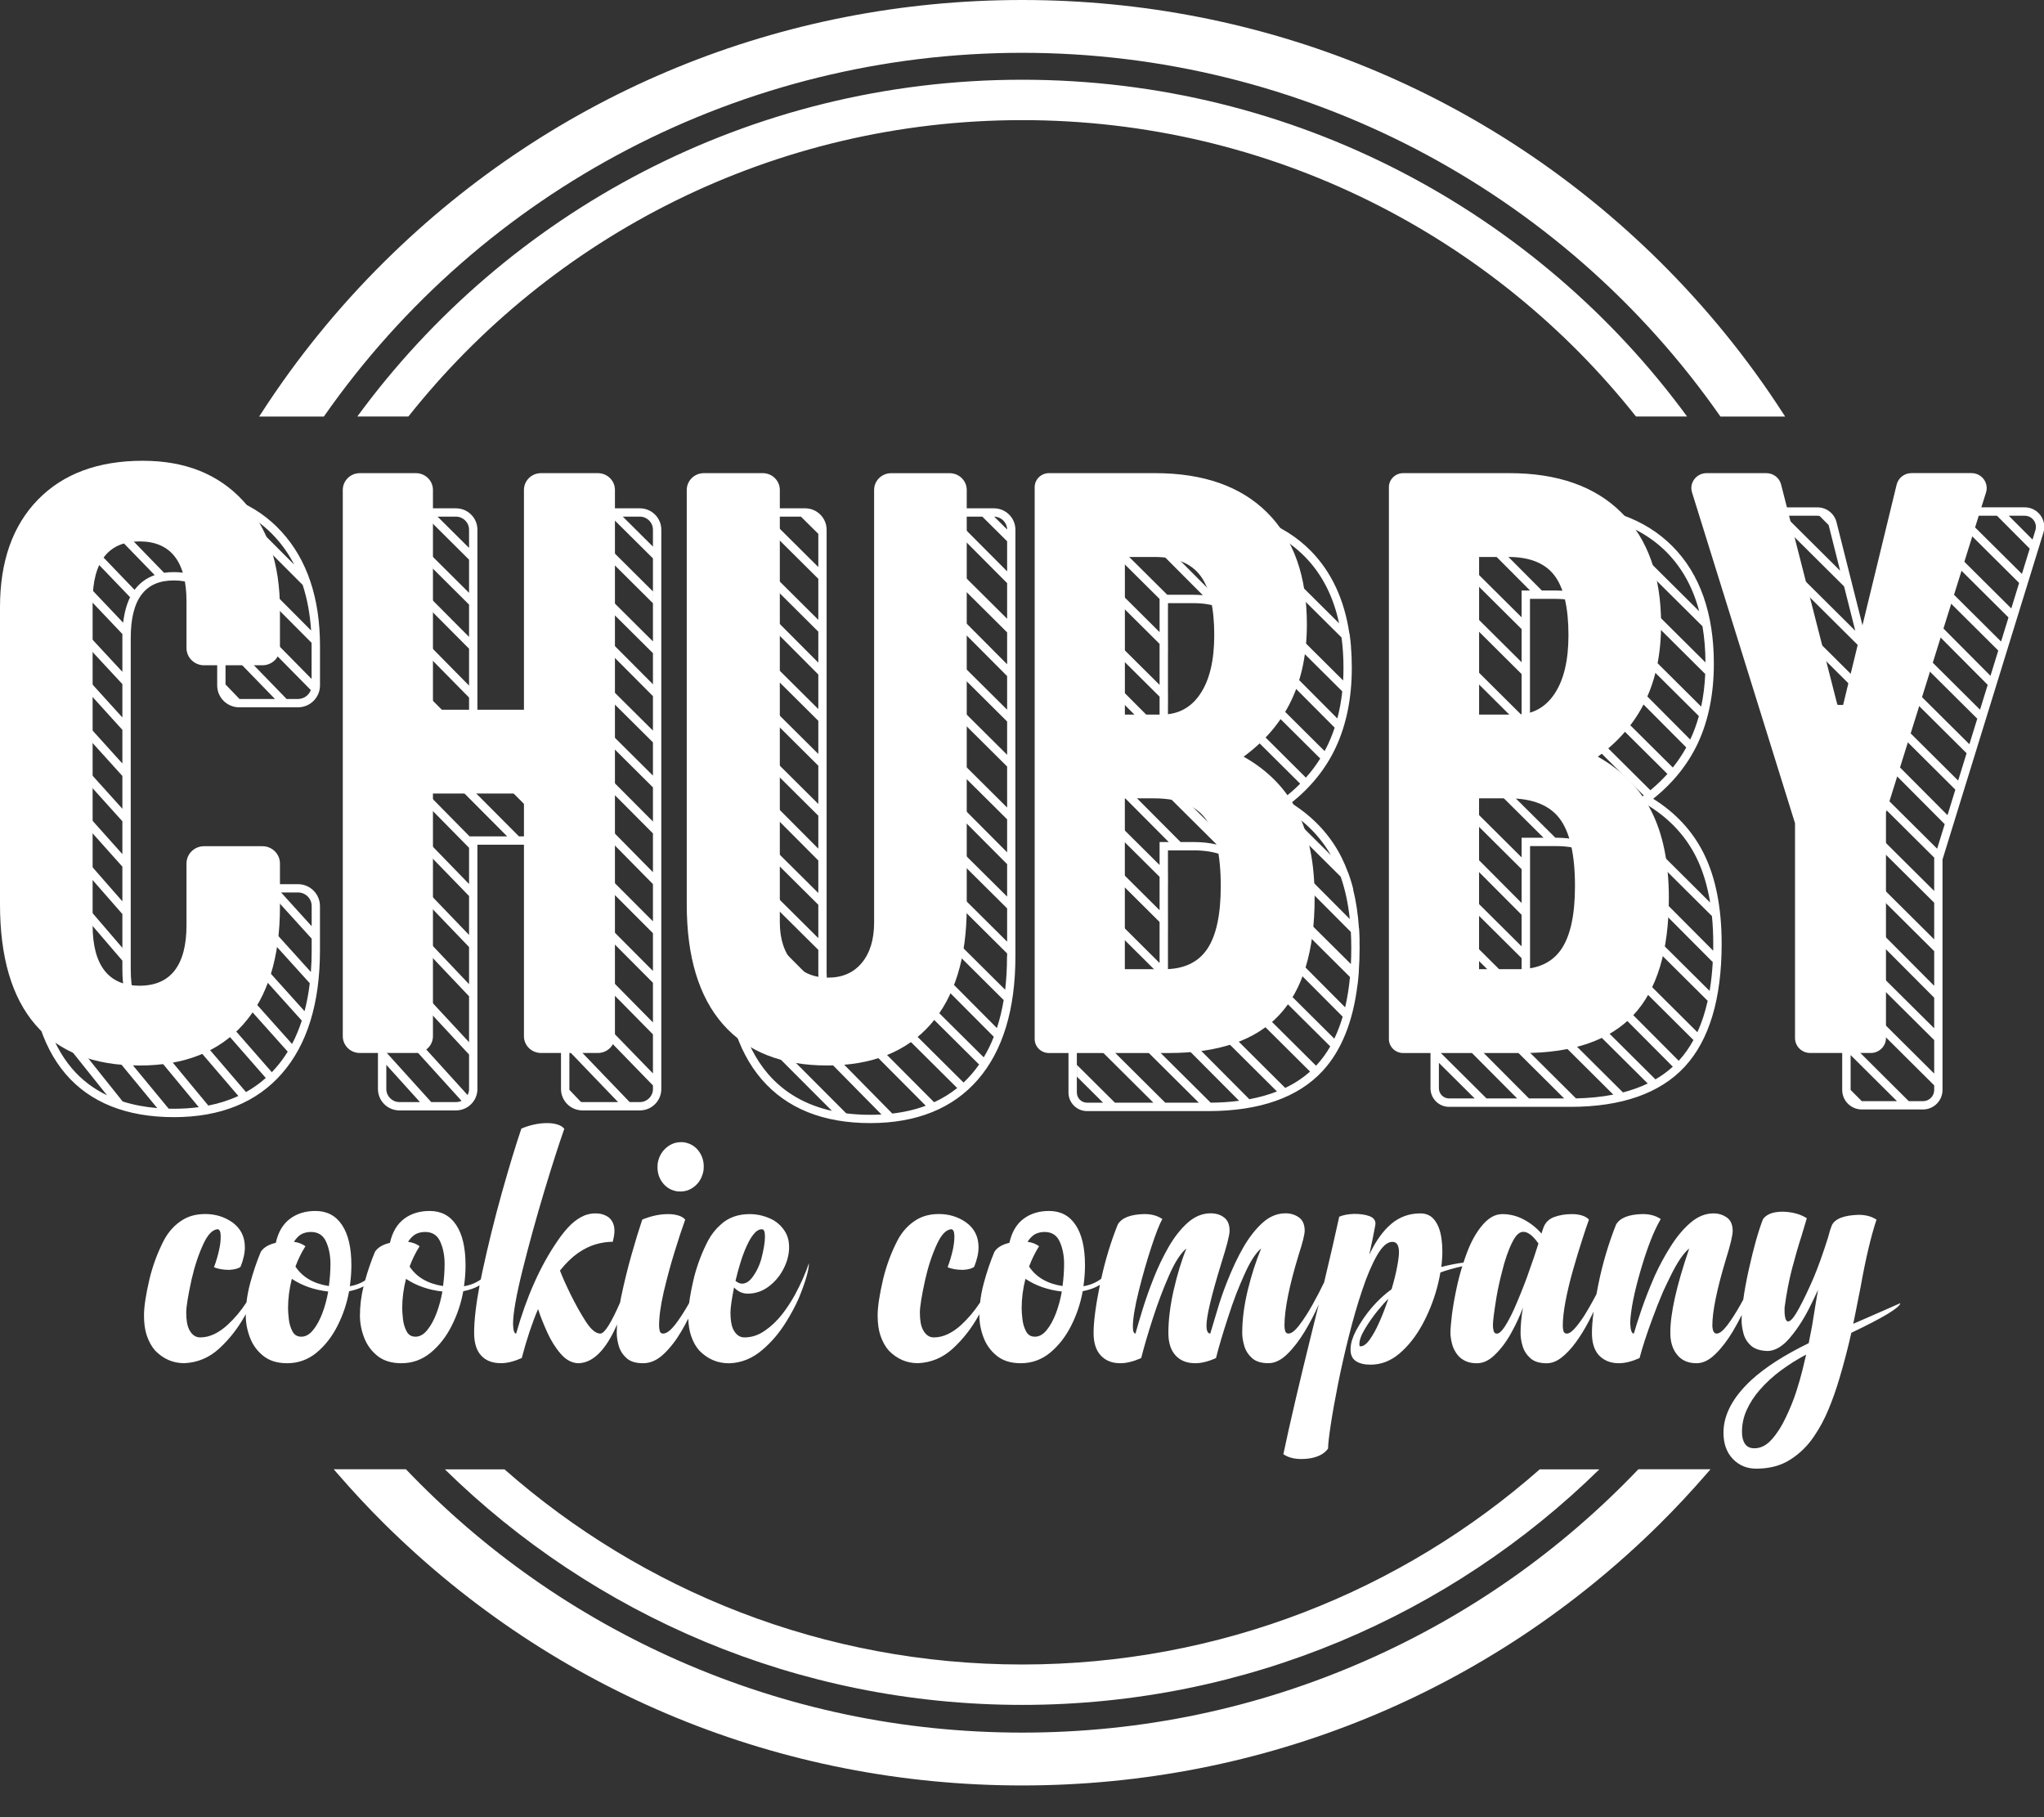
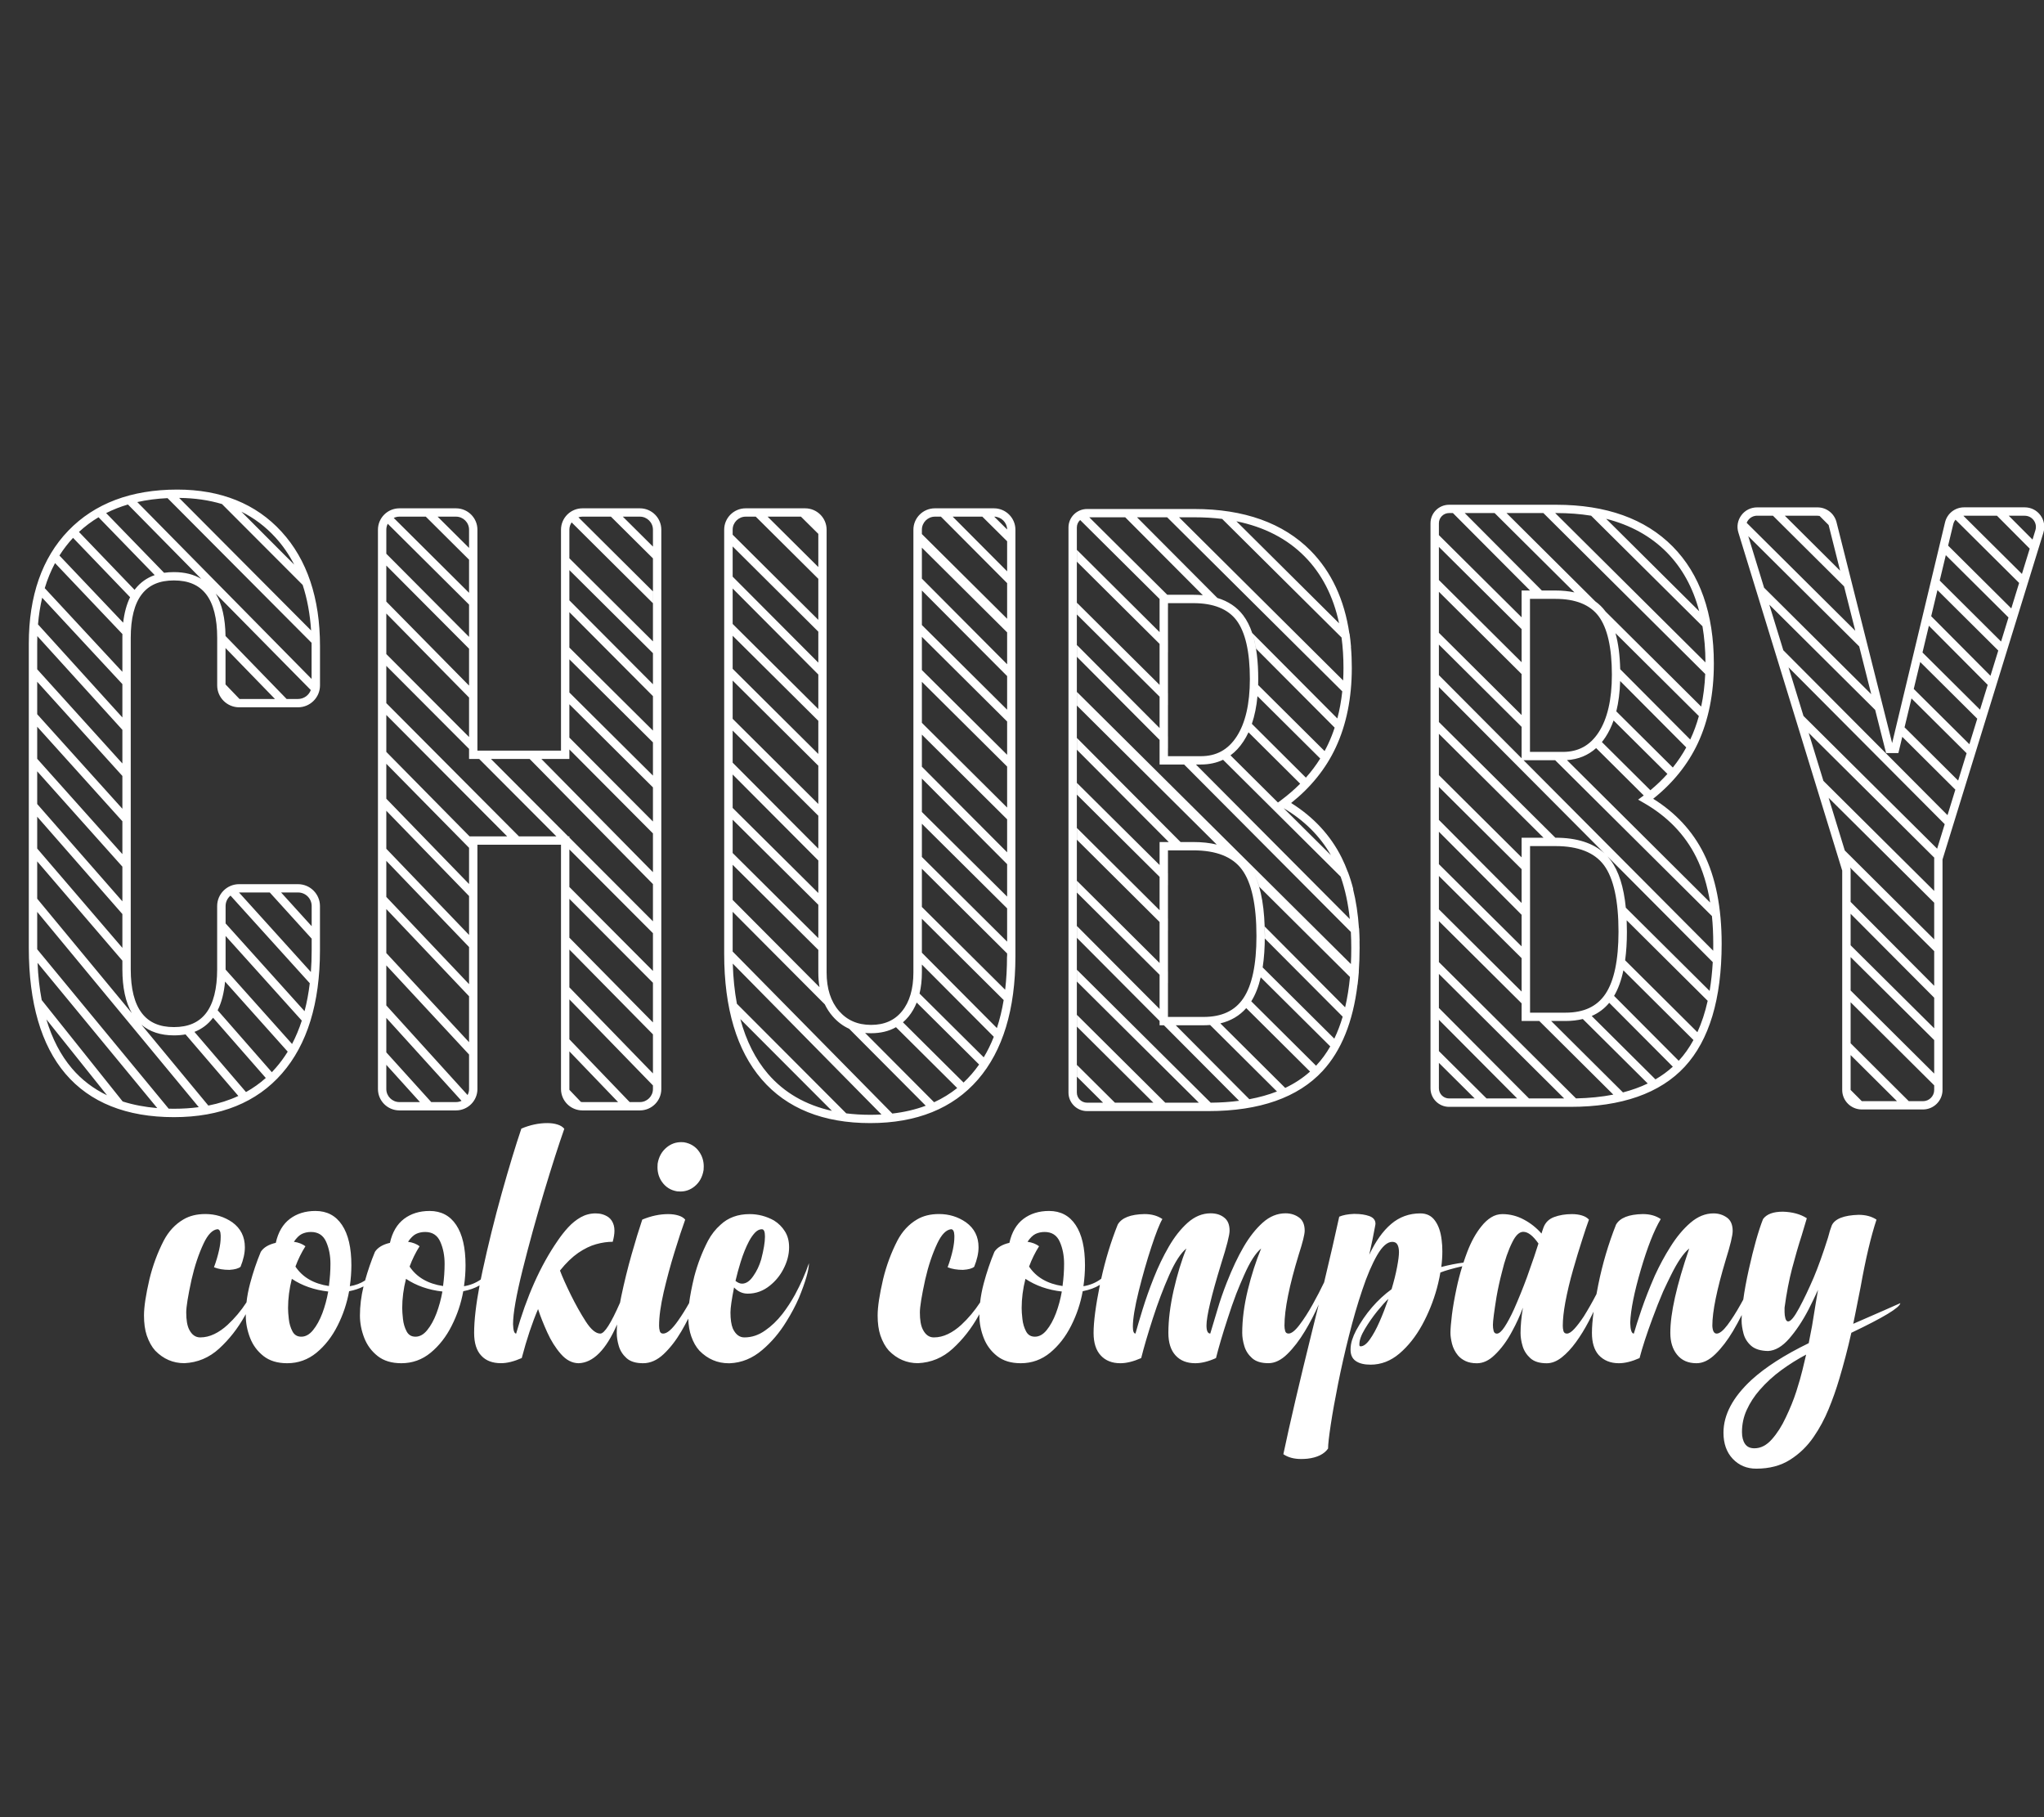
<svg xmlns="http://www.w3.org/2000/svg" width="54" height="48" viewBox="0 0 54 48" fill="none">
  <rect x="0" y="0" width="54" height="48" fill="#333333" stroke="none" />
-   <path d="M44.571 11.002H43.221C39.446 6.239 33.581 3.173 27.005 3.173C20.429 3.173 14.565 6.239 10.789 11.002H9.44C13.383 5.617 19.785 2.106 27.004 2.106C34.221 2.106 40.624 5.618 44.571 11.002ZM27.003 45.034C21.062 45.034 15.674 42.656 11.754 38.813H13.329C16.969 42.017 21.76 43.967 27.003 43.967C32.246 43.967 37.036 42.017 40.677 38.813H42.252C38.332 42.656 32.943 45.034 27.003 45.034ZM47.162 11.003H45.452C41.252 4.985 34.365 1.395 27.004 1.395C19.643 1.395 12.756 4.985 8.556 11.003H6.846L6.904 10.915C7.836 9.471 8.931 8.123 10.159 6.907C14.658 2.452 20.641 0 27.004 0C33.367 0 39.35 2.453 43.849 6.907C45.076 8.122 46.172 9.471 47.104 10.915L47.162 11.003ZM43.284 38.809H45.19L45.095 38.919C44.682 39.395 44.263 39.844 43.849 40.254C39.35 44.708 33.366 47.162 27.003 47.162C20.64 47.162 14.657 44.708 10.158 40.255C9.739 39.84 9.331 39.403 8.912 38.92L8.817 38.81H10.724C12.78 40.963 15.201 42.663 17.924 43.863C20.791 45.125 23.846 45.766 27.004 45.766C30.162 45.766 33.217 45.125 36.084 43.863C38.807 42.663 41.228 40.963 43.284 38.81V38.809Z" fill="white" />
  <path d="M28.451 28.44V28.129L29.455 29.127H30.471L28.451 27.118V26.807L30.785 29.127H31.672L28.451 25.928V25.616L31.985 29.127C32.249 29.125 32.5 29.108 32.736 29.077L30.75 27.082H30.635V26.967L28.451 24.773V24.46L30.635 26.652V25.748L28.451 23.577V23.265L30.635 25.437V24.354L28.451 22.182V21.871L30.635 24.043V23.161L28.451 20.991V20.68L30.635 22.849V22.242H30.877L28.451 19.805V19.493L31.189 22.242H31.53C31.756 22.242 31.961 22.264 32.145 22.309L28.451 18.638V18.277L35.689 25.465C35.696 25.327 35.699 25.185 35.699 25.04C35.699 24.895 35.695 24.754 35.688 24.617L31.283 20.194H30.635V19.544L28.451 17.35V17.038L30.635 19.231V18.402L28.451 16.232V15.921L30.635 18.091V17.008L28.451 14.838V14.525L30.635 16.697V15.821L28.536 13.736C28.483 13.785 28.449 13.855 28.449 13.933V28.859C28.449 29.007 28.57 29.127 28.719 29.127H29.142L28.451 28.44ZM30.857 25.658V25.969L30.856 25.968V26.862H31.792C32.279 26.862 32.625 26.7 32.848 26.368C33.078 26.027 33.194 25.475 33.194 24.726C33.194 23.901 33.064 23.308 32.807 22.965C32.559 22.631 32.129 22.462 31.53 22.462H30.856V23.069L30.857 23.07V23.381L30.856 23.38V24.263L30.857 24.264V24.575L30.856 24.574V25.657L30.857 25.658ZM33.415 24.79C33.416 24.762 33.417 24.735 33.417 24.706C33.417 24.626 33.415 24.55 33.413 24.474L35.537 26.608C35.595 26.36 35.638 26.093 35.665 25.807L33.268 23.424C33.231 23.302 33.189 23.192 33.14 23.092C33.325 23.478 33.415 24.017 33.415 24.726C33.415 25.032 33.396 25.308 33.358 25.554L35.251 27.435C35.337 27.257 35.41 27.064 35.472 26.855L33.415 24.79ZM35.611 23.036C35.665 23.18 35.712 23.33 35.752 23.488L35.745 23.481C35.825 23.799 35.877 24.146 35.902 24.519L35.906 24.523C35.912 24.629 35.917 24.738 35.919 24.849L35.917 24.847C35.918 24.911 35.919 24.975 35.919 25.04C35.919 25.258 35.911 25.469 35.897 25.671L35.899 25.673C35.89 25.787 35.879 25.899 35.866 26.008L35.864 26.006C35.746 26.986 35.438 27.751 34.943 28.288C34.293 28.991 33.276 29.349 31.922 29.349H28.719C28.448 29.349 28.228 29.129 28.228 28.86V13.933C28.228 13.664 28.448 13.445 28.719 13.445H31.551C32.868 13.445 33.902 13.815 34.625 14.546C35.172 15.1 35.516 15.834 35.649 16.734L35.654 16.738C35.67 16.852 35.684 16.97 35.693 17.089L35.69 17.086C35.706 17.266 35.713 17.452 35.713 17.644C35.713 18.437 35.57 19.144 35.288 19.746C35.028 20.304 34.631 20.796 34.11 21.211C34.702 21.581 35.151 22.065 35.445 22.654C35.505 22.774 35.559 22.901 35.608 23.033L35.611 23.036ZM30.857 18.312V18.623L30.856 18.622V19.453L30.857 19.454V19.768L30.856 19.767V19.974H31.726C32.133 19.974 32.441 19.806 32.668 19.46C32.901 19.104 33.02 18.592 33.02 17.936C33.02 17.22 32.901 16.698 32.667 16.386C32.439 16.085 32.057 15.932 31.53 15.932H30.857V16.042L30.856 16.041V16.917L30.857 16.918V17.229L30.856 17.228V18.311L30.857 18.312ZM33.185 17.136C33.163 17.006 33.134 16.886 33.099 16.776C33.194 17.085 33.241 17.47 33.241 17.936C33.241 18.03 33.239 18.121 33.234 18.21C33.236 18.172 33.238 18.134 33.239 18.095L34.994 19.839C35.028 19.778 35.059 19.715 35.089 19.652C35.154 19.514 35.211 19.369 35.26 19.22L33.185 17.136ZM17.249 15.621V15.933L15.102 13.799C15.064 13.854 15.042 13.92 15.042 13.992V14.747L17.25 16.942V14.749L16.14 13.647H15.388C15.351 13.647 15.315 13.653 15.281 13.664L17.249 15.621ZM5.738 18.106V16.849C5.738 16.334 5.639 15.946 5.445 15.696C5.255 15.451 4.976 15.332 4.595 15.332C4.214 15.332 3.937 15.451 3.747 15.696C3.552 15.946 3.454 16.334 3.454 16.849V25.602C3.454 26.117 3.552 26.508 3.747 26.761C3.937 27.009 4.214 27.13 4.595 27.13C4.976 27.13 5.253 27.008 5.444 26.761C5.638 26.508 5.737 26.117 5.737 25.602V23.933C5.737 23.614 5.997 23.355 6.317 23.355H7.873C8.193 23.355 8.453 23.615 8.453 23.933V25.104C8.453 26.498 8.116 27.591 7.451 28.353C6.783 29.12 5.822 29.509 4.596 29.509C3.341 29.509 2.376 29.123 1.729 28.363C1.087 27.608 0.761 26.489 0.761 25.038V17.001C0.761 15.741 1.112 14.737 1.804 14.018C2.499 13.297 3.467 12.932 4.683 12.932C5.836 12.932 6.764 13.306 7.439 14.046C8.113 14.783 8.454 15.799 8.454 17.065V18.105C8.454 18.424 8.193 18.683 7.874 18.683H6.318C5.999 18.683 5.738 18.424 5.738 18.106ZM3.57 15.561C3.705 15.388 3.878 15.264 4.087 15.191L2.603 13.663C2.417 13.774 2.244 13.904 2.086 14.051L3.555 15.58C3.56 15.574 3.565 15.567 3.57 15.561ZM4.594 15.112C4.877 15.112 5.119 15.172 5.317 15.291L3.38 13.326C3.176 13.386 2.984 13.462 2.804 13.553L4.335 15.13C4.417 15.118 4.504 15.112 4.594 15.112ZM7.873 18.463C8.028 18.463 8.161 18.365 8.211 18.227L5.7 15.681C5.865 15.956 5.952 16.331 5.958 16.8L7.572 18.463H7.873ZM8.232 17.066C8.232 17.037 8.232 17.008 8.231 16.979L4.426 13.158C4.144 13.171 3.877 13.206 3.627 13.262L8.232 17.934V17.066ZM7.275 14.195C7.015 13.911 6.715 13.684 6.377 13.516L7.773 14.915C7.637 14.65 7.471 14.41 7.275 14.195ZM0.983 17V17.679L3.233 20.167V19.278L0.986 16.802C0.984 16.867 0.983 16.933 0.983 17ZM0.983 25.037C0.983 25.049 0.983 25.062 0.983 25.075L4.456 29.285C4.502 29.287 4.55 29.287 4.598 29.287C4.825 29.287 5.043 29.273 5.251 29.245L0.983 24.087V25.037ZM1.899 28.22C2.154 28.52 2.465 28.757 2.827 28.931L1.225 26.926C1.378 27.439 1.603 27.872 1.899 28.22ZM7.286 28.207C7.401 28.076 7.506 27.933 7.601 27.779L5.946 25.928C5.919 26.226 5.854 26.48 5.75 26.686L7.182 28.322C7.217 28.285 7.252 28.247 7.286 28.207ZM8.234 25.102V24.794L7.127 23.574H6.319C6.317 23.574 6.316 23.574 6.314 23.574L8.213 25.675C8.227 25.491 8.234 25.3 8.234 25.102ZM8.234 23.932C8.234 23.735 8.073 23.574 7.875 23.574H7.426L8.234 24.465V23.932ZM5.96 23.932V24.392L8.046 26.71C8.107 26.478 8.153 26.232 8.184 25.972L6.09 23.657C6.011 23.722 5.96 23.821 5.96 23.932ZM5.96 25.601C5.96 25.604 5.96 25.608 5.96 25.611L7.716 27.576C7.816 27.385 7.902 27.179 7.973 26.959L5.96 24.723V25.601ZM5.621 26.893C5.493 27.06 5.331 27.181 5.137 27.257L6.499 28.846C6.688 28.741 6.862 28.617 7.022 28.474L5.629 26.883C5.626 26.886 5.624 26.89 5.621 26.893ZM4.596 27.349C4.246 27.349 3.958 27.255 3.738 27.069L5.504 29.203C5.789 29.147 6.054 29.062 6.297 28.949L4.902 27.323C4.807 27.34 4.704 27.349 4.596 27.349ZM3.233 25.601V25.375L0.983 22.753V23.739L3.483 26.761C3.317 26.475 3.233 26.086 3.233 25.601ZM3.233 16.848C3.233 16.814 3.233 16.781 3.234 16.748L1.454 14.874C1.344 15.079 1.253 15.3 1.182 15.536L3.233 17.746V16.848ZM16.905 29.331H15.388C15.075 29.331 14.821 29.078 14.821 28.767V22.313H12.613V28.767C12.613 29.078 12.359 29.331 12.046 29.331H10.552C10.239 29.331 9.985 29.078 9.985 28.767V13.992C9.985 13.68 10.239 13.427 10.552 13.427H12.046C12.359 13.427 12.613 13.68 12.613 13.992V19.827H14.821V13.992C14.821 13.68 15.075 13.427 15.388 13.427H16.905C17.217 13.427 17.471 13.68 17.471 13.992V28.767C17.471 29.078 17.217 29.331 16.905 29.331ZM15.042 22.093V22.124L17.25 24.336V23.353L13.992 20.047H12.97L15.011 22.093H15.042ZM15.042 28.767C15.042 28.774 15.043 28.781 15.043 28.788L15.348 29.108C15.361 29.11 15.374 29.111 15.388 29.111H16.329L15.042 27.771V28.767ZM16.905 29.111C17.095 29.111 17.25 28.956 17.25 28.767V28.671L15.042 26.398V27.453L16.635 29.111H16.905ZM17.25 13.992C17.25 13.802 17.095 13.647 16.905 13.647H16.454L17.25 14.438V13.992ZM15.042 20.047H14.302L17.25 23.038V22.014L15.042 19.796V20.047ZM12.392 20.047V19.781L10.206 17.589V18.573L13.711 22.093H14.7L12.659 20.047H12.392ZM12.392 13.992C12.392 13.802 12.237 13.647 12.046 13.647H11.561L12.392 14.473V13.992ZM10.552 13.647C10.498 13.647 10.448 13.659 10.402 13.681L12.392 15.659V14.784L11.249 13.647H10.552ZM10.206 13.992V14.627L12.392 16.823V15.97L10.244 13.835C10.22 13.882 10.206 13.935 10.206 13.992ZM10.206 28.767C10.206 28.956 10.361 29.111 10.552 29.111H11.095L10.206 28.127V28.767ZM12.046 29.111C12.099 29.111 12.149 29.099 12.193 29.078L10.206 26.887V27.798L11.393 29.111H12.046ZM12.392 28.767V27.855L10.206 25.5V26.558L12.353 28.925C12.378 28.878 12.392 28.824 12.392 28.767ZM26.826 13.992V25.261C26.826 26.663 26.492 27.758 25.835 28.517C25.174 29.279 24.216 29.666 22.99 29.666C21.748 29.666 20.784 29.278 20.123 28.511C19.466 27.749 19.132 26.635 19.132 25.197V13.992C19.132 13.68 19.387 13.427 19.699 13.427H21.271C21.583 13.427 21.838 13.68 21.838 13.992V25.686C21.838 26.112 21.948 26.455 22.165 26.704C22.38 26.951 22.658 27.072 23.012 27.072C23.364 27.072 23.633 26.954 23.83 26.711C24.03 26.466 24.131 26.121 24.131 25.686V13.992C24.131 13.68 24.386 13.427 24.698 13.427H26.259C26.571 13.427 26.826 13.68 26.826 13.992ZM26.607 25.262V25.185L24.355 22.947V23.957L26.555 26.143C26.588 25.866 26.604 25.572 26.604 25.262H26.607ZM24.7 13.647C24.51 13.647 24.355 13.802 24.355 13.992V14.107L26.607 16.344V15.403L24.858 13.647H24.7ZM24.355 25.686C24.355 25.889 24.334 26.076 24.293 26.245L25.989 27.929C26.09 27.761 26.179 27.58 26.255 27.386L24.355 25.478V25.686ZM24.004 26.851C23.958 26.907 23.908 26.958 23.855 27.004L25.456 28.595C25.53 28.525 25.6 28.452 25.668 28.374C25.738 28.293 25.804 28.208 25.867 28.119L24.218 26.482C24.163 26.619 24.092 26.743 24.004 26.851ZM23.014 27.292C22.96 27.292 22.907 27.29 22.855 27.285L24.678 29.115C24.899 29.014 25.103 28.888 25.288 28.74L23.671 27.133C23.484 27.239 23.265 27.292 23.014 27.292ZM21.999 26.847C21.916 26.752 21.846 26.645 21.79 26.529L19.356 24.085V25.134L23.574 29.414C23.892 29.377 24.187 29.308 24.457 29.207L22.434 27.175C22.27 27.101 22.125 26.991 21.999 26.847ZM21.619 25.686V25.091L19.356 22.843V23.771L21.65 26.075C21.629 25.952 21.619 25.823 21.619 25.686ZM19.701 13.647C19.511 13.647 19.356 13.802 19.356 13.992V14.124L21.619 16.373V15.289L19.966 13.647H19.701ZM20.292 28.369C20.719 28.863 21.284 29.189 21.979 29.343L19.559 26.919C19.715 27.498 19.96 27.983 20.292 28.369ZM22.991 29.447C23.092 29.447 23.191 29.444 23.288 29.439L19.359 25.453C19.37 25.832 19.407 26.186 19.468 26.514L22.357 29.409C22.559 29.434 22.77 29.447 22.991 29.447ZM34.781 28.137C34.917 27.991 35.038 27.825 35.144 27.64L33.307 25.816C33.248 26.067 33.165 26.278 33.057 26.449L34.769 28.151C34.773 28.146 34.777 28.142 34.781 28.137ZM33.849 21.134C34.03 20.998 34.197 20.854 34.349 20.701L32.984 19.344C32.944 19.428 32.901 19.507 32.853 19.58C32.753 19.733 32.638 19.857 32.508 19.952L33.762 21.198L33.849 21.134ZM35.493 17.642C35.493 17.361 35.476 17.093 35.442 16.839L32.288 13.707C32.054 13.678 31.809 13.664 31.552 13.664H31.149L35.484 17.974C35.49 17.865 35.493 17.755 35.493 17.642ZM34.468 14.7C34.005 14.23 33.4 13.919 32.664 13.769L35.377 16.464C35.224 15.747 34.92 15.156 34.468 14.7ZM31.792 27.082H31.062L33.006 29.035C33.269 28.986 33.513 28.918 33.736 28.831L31.97 27.075C31.912 27.079 31.853 27.082 31.792 27.082ZM31.726 20.194H31.595L35.66 24.276C35.617 23.864 35.536 23.49 35.418 23.156L32.312 20.069C32.138 20.152 31.942 20.194 31.726 20.194ZM31.53 15.711C31.616 15.711 31.698 15.715 31.777 15.722L29.727 13.664H28.777L30.838 15.711H31.53ZM32.844 16.254C32.941 16.383 33.02 16.537 33.081 16.719L35.331 18.978C35.391 18.751 35.434 18.512 35.461 18.262L30.835 13.664H30.038L32.162 15.795C32.45 15.882 32.678 16.035 32.844 16.254ZM45.484 24.929C45.484 26.384 45.157 27.475 44.508 28.177C43.858 28.879 42.841 29.237 41.486 29.237H38.283C38.012 29.237 37.792 29.017 37.792 28.748V13.822C37.792 13.552 38.012 13.333 38.283 13.333H41.115C42.432 13.333 43.466 13.703 44.189 14.434C44.911 15.164 45.278 16.207 45.278 17.532C45.278 18.325 45.136 19.032 44.854 19.634C44.592 20.192 44.197 20.684 43.675 21.099C44.267 21.468 44.716 21.952 45.01 22.542C45.325 23.172 45.484 23.976 45.484 24.929ZM45.262 24.928C45.262 24.673 45.251 24.429 45.227 24.197L41.086 20.081H40.251L45.261 25.113C45.262 25.052 45.262 24.99 45.262 24.928ZM44.811 22.64C44.514 22.044 44.047 21.562 43.423 21.206L43.277 21.122L43.412 21.022C43.417 21.018 43.421 21.015 43.426 21.012L42.168 19.761C41.956 19.952 41.698 20.058 41.397 20.078L45.18 23.84C45.106 23.386 44.983 22.984 44.811 22.64ZM44.032 14.588C43.611 14.163 43.076 13.868 42.432 13.704L44.891 16.146C44.727 15.522 44.44 15.001 44.032 14.588ZM41.115 13.552H41.086L45.056 17.497C45.055 17.159 45.028 16.84 44.977 16.542L42.036 13.622C41.748 13.575 41.441 13.552 41.115 13.552ZM38.283 13.552C38.135 13.552 38.014 13.673 38.014 13.821V14.135L40.199 16.306V15.598H40.422L38.384 13.552H38.283ZM38.014 28.747C38.014 28.895 38.135 29.015 38.283 29.015H38.96L38.014 28.075V28.747ZM42.55 22.721C42.764 23.008 42.897 23.422 42.952 23.976L45.166 26.175C45.206 25.937 45.234 25.683 45.249 25.414L42.467 22.62C42.496 22.652 42.524 22.686 42.55 22.721ZM42.981 24.613C42.981 24.888 42.965 25.14 42.934 25.366L44.843 27.265C44.957 27.016 45.047 26.74 45.115 26.436L42.975 24.309C42.979 24.407 42.981 24.508 42.981 24.613ZM41.356 26.969H40.98L42.877 28.856C43.113 28.794 43.331 28.716 43.531 28.62L41.816 26.917C41.676 26.951 41.522 26.969 41.356 26.969ZM40.199 26.969V26.503L38.014 24.331V25.413L41.636 29.014C41.991 29.006 42.319 28.973 42.622 28.914L40.666 26.969H40.199ZM40.199 22.128H40.778L38.014 19.383V20.475L40.199 22.647V22.128ZM41.094 22.128C41.657 22.128 42.092 22.267 42.391 22.544L38.014 18.148V19.072L41.091 22.128H41.094ZM42.759 24.613C42.759 23.789 42.63 23.196 42.373 22.852C42.124 22.518 41.694 22.349 41.095 22.349H40.422V26.749H41.356C41.844 26.749 42.189 26.587 42.413 26.255C42.643 25.913 42.758 25.361 42.759 24.613ZM41.094 15.598C41.276 15.598 41.443 15.615 41.595 15.648L39.486 13.552H38.696L40.734 15.598H41.094ZM42.408 16.141C42.412 16.146 42.415 16.151 42.419 16.155L44.943 18.664C45.001 18.393 45.037 18.105 45.05 17.803L40.774 13.552H39.8L42.146 15.885C42.246 15.957 42.334 16.042 42.408 16.141ZM42.417 19.468C42.386 19.515 42.354 19.559 42.32 19.601L43.601 20.874C43.765 20.738 43.915 20.594 44.051 20.443L42.629 19.031C42.572 19.193 42.501 19.339 42.417 19.468ZM40.42 19.861H41.29C41.697 19.861 42.005 19.693 42.232 19.347C42.465 18.991 42.584 18.478 42.584 17.823C42.584 17.107 42.465 16.585 42.231 16.273C42.003 15.972 41.621 15.819 41.094 15.819H40.42V19.861ZM50.802 29.306H49.186C48.901 29.306 48.669 29.075 48.669 28.791V22.997L45.926 14.067C45.877 13.909 45.906 13.743 46.005 13.61C46.103 13.477 46.255 13.402 46.421 13.402H48.016C48.254 13.402 48.459 13.562 48.518 13.791L49.988 19.628L51.386 13.796C51.442 13.564 51.649 13.401 51.889 13.401H53.49C53.657 13.401 53.807 13.477 53.906 13.61C54.004 13.743 54.033 13.909 53.985 14.067L51.319 22.703V28.79C51.319 29.075 51.087 29.306 50.802 29.306ZM46.421 13.622C46.327 13.622 46.239 13.666 46.183 13.742C46.167 13.763 46.155 13.786 46.145 13.81L49.014 16.661L48.718 15.489L46.84 13.623H46.421V13.622ZM48.891 22.965V23.823L51.099 26.04V25.124L48.875 22.914L48.891 22.965ZM49.187 29.087H50.116L48.891 27.869V28.79L49.187 29.087H49.187ZM50.803 29.087C50.966 29.087 51.099 28.954 51.099 28.792V28.669L48.891 26.474V27.557L50.428 29.087H50.803ZM51.099 22.672L51.101 22.665L51.103 22.657L47.783 19.359L48.172 20.626L51.099 23.534V22.672ZM53.773 14.005C53.801 13.915 53.784 13.819 53.728 13.743C53.672 13.667 53.585 13.623 53.49 13.623H53.069L53.697 14.253L53.773 14.005ZM51.889 13.623C51.883 13.623 51.876 13.623 51.87 13.624L53.417 15.16L53.623 14.492L52.758 13.623H51.889ZM51.602 13.849L51.467 14.412L53.136 16.071L53.343 15.398L51.662 13.728C51.634 13.762 51.613 13.803 51.602 13.849ZM50.153 19.892H49.828L49.54 18.752L46.743 15.972L47.113 17.176L51.451 21.532L51.658 20.858L50.256 19.463L50.153 19.892ZM48.017 13.623H47.153L48.614 15.075L48.31 13.868L48.071 13.628C48.053 13.625 48.035 13.623 48.017 13.623ZM48.891 26.163L51.099 28.358V27.473L48.891 25.281V26.163ZM48.737 22.465L51.099 24.813V23.845L48.31 21.074L48.737 22.465ZM51.099 26.354L48.891 24.137V24.969L51.099 27.162V26.354ZM46.605 15.524L49.436 18.337L49.118 17.075L46.187 14.162L46.605 15.524ZM50.316 19.212L51.732 20.619L51.955 19.896L50.499 18.449L50.316 19.212ZM51.377 21.77L47.251 17.627L47.646 18.912L51.177 22.418L51.377 21.77ZM50.559 18.198L52.029 19.658L52.237 18.984L50.73 17.487L50.559 18.198ZM52.792 17.184L51.185 15.587L51.02 16.277L52.586 17.851L52.792 17.184ZM51.245 15.335L52.866 16.946L53.062 16.31L51.406 14.664L51.245 15.335ZM52.513 18.09L50.959 16.529L50.79 17.235L52.31 18.746L52.513 18.09ZM38.014 27.764L39.273 29.015H40.082L38.014 26.937V27.764ZM41.324 29.015L38.014 25.725V26.625L40.394 29.015H41.324ZM38.014 24.019L40.199 26.192V25.309L38.014 23.138V24.019ZM40.199 22.959L38.014 20.786V21.657L40.199 23.852V22.959ZM44.739 27.472L42.888 25.631C42.832 25.899 42.749 26.124 42.642 26.306L44.35 28.02C44.498 27.86 44.627 27.677 44.739 27.472ZM40.199 24.164L38.014 21.97V22.827L40.199 24.998V24.164ZM44.194 28.176L42.514 26.489C42.388 26.641 42.233 26.758 42.051 26.837L43.735 28.511C43.903 28.413 44.056 28.302 44.194 28.176ZM38.014 16.715L40.199 18.888V17.805L38.014 15.632V16.715ZM40.199 19.199L38.014 17.026V17.834L40.199 20.029V19.199ZM38.014 15.321L40.199 17.493V16.617L38.014 14.446V15.321ZM44.882 18.915L42.679 16.725C42.754 16.992 42.795 17.31 42.804 17.677L44.654 19.535C44.746 19.34 44.822 19.133 44.882 18.915ZM44.549 19.743L42.803 17.989C42.794 18.285 42.76 18.552 42.701 18.791L44.194 20.274C44.329 20.105 44.447 19.928 44.549 19.743ZM32.24 27.032L33.954 28.737C34.201 28.619 34.42 28.475 34.61 28.305L32.924 26.629C32.748 26.83 32.519 26.965 32.24 27.032ZM33.912 21.348L35.161 22.589C34.872 22.084 34.453 21.667 33.912 21.348ZM33.073 19.12L34.5 20.541C34.642 20.381 34.769 20.212 34.879 20.036L33.221 18.389C33.196 18.66 33.146 18.905 33.073 19.12ZM19.356 22.532L21.619 24.78V23.899L19.356 21.652V22.532ZM19.356 18.987L21.619 21.236V20.226L19.356 17.977V18.987ZM21.619 21.547L19.356 19.298V20.145L21.619 22.417V21.547ZM26.516 26.416L24.355 24.268V25.165L26.337 27.156C26.413 26.925 26.472 26.678 26.516 26.416ZM21.619 22.729L19.356 20.458V21.341L21.619 23.588V22.729ZM24.355 22.636L26.607 24.873V23.994L24.355 21.759V22.636ZM19.356 17.666L21.619 19.915V19.04L19.356 16.793V17.666ZM21.619 16.685L19.356 14.434V15.232L21.619 17.503V16.685ZM26.607 21.642L24.355 19.405V20.252L26.607 22.513V21.642ZM24.355 19.093L26.607 21.331V20.248L24.355 18.01V19.093ZM26.607 22.826L24.355 20.565V21.448L26.607 23.683V22.826ZM21.619 17.817L19.356 15.545V16.481L21.619 18.729V17.817ZM20.279 13.647L21.619 14.978V14.102L21.16 13.647H20.279ZM24.355 17.699L26.607 19.937V19.058L24.355 16.821V17.699ZM26.607 17.858L24.355 15.598V16.51L26.607 18.746V17.858ZM24.355 15.284L26.607 17.546V16.704L24.355 14.466V15.284ZM26.607 14.297L25.952 13.647H25.169L26.607 15.091V14.297ZM26.266 13.647L26.607 13.986C26.604 13.8 26.452 13.65 26.266 13.647ZM10.206 17.277L12.392 19.468V18.425L10.206 16.206V17.277ZM13.4 22.093L10.206 18.886V19.861L12.406 22.093H13.4ZM15.042 23.429L17.25 25.647V24.65L15.042 22.437V23.429ZM15.042 24.768L17.25 27.007V25.959L15.042 23.743V24.768ZM15.042 18.292L17.25 20.487V19.609L15.042 17.416V18.292ZM15.042 19.483L17.25 21.7V20.798L15.042 18.603V19.483ZM10.206 15.891L12.392 18.11V17.135L10.206 14.939V15.891ZM15.042 15.858L17.25 18.074V17.253L15.042 15.059V15.858ZM15.042 17.105L17.25 19.298V18.388L15.042 16.17V17.105ZM10.206 21.098L12.392 23.351V22.394L10.206 20.175V21.098ZM15.042 26.08L17.25 28.354V27.322L15.042 25.082V26.08ZM10.206 22.42L12.392 24.696V23.668L10.206 21.416V22.42ZM10.206 23.692L12.392 25.996V25.015L10.206 22.739V23.692ZM10.206 25.175L12.392 27.529V26.316L10.206 24.012V25.175ZM7.996 15.45L5.864 13.314C5.518 13.21 5.14 13.156 4.732 13.152L8.219 16.654C8.19 16.217 8.116 15.815 7.996 15.45ZM7.264 18.463L5.958 17.118V18.079L6.327 18.463H7.264ZM3.437 15.775L1.93 14.207C1.796 14.351 1.676 14.507 1.57 14.674L3.254 16.448C3.284 16.186 3.346 15.961 3.437 15.775ZM3.233 18.07L1.114 15.789C1.062 16.011 1.025 16.246 1.004 16.493L3.233 18.951V18.07ZM3.233 20.496L0.983 18.008V18.866L3.233 21.363V20.496ZM3.233 21.693L0.983 19.196V20.043L3.233 22.561V21.693ZM3.233 22.892L0.983 20.374V21.238L3.233 23.808V22.892ZM3.233 24.144L0.983 21.573V22.414L3.233 25.037V24.144ZM4.155 29.27L0.992 25.433C1.007 25.784 1.044 26.112 1.102 26.416L3.241 29.095C3.521 29.184 3.826 29.242 4.155 29.27Z" fill="white" />
-   <path d="M0 23.886V16.037C0 14.83 0.334 13.883 1.002 13.198C1.671 12.513 2.594 12.171 3.773 12.171C4.887 12.171 5.769 12.522 6.419 13.225C7.07 13.928 7.396 14.886 7.396 16.101V17.117C7.396 17.369 7.188 17.573 6.932 17.573H5.391C5.135 17.573 4.927 17.369 4.927 17.117V15.889C4.927 15.36 4.822 14.962 4.614 14.698C4.406 14.434 4.097 14.301 3.687 14.301C3.277 14.301 2.968 14.434 2.76 14.698C2.552 14.962 2.447 15.36 2.447 15.889V24.438C2.447 24.968 2.552 25.367 2.76 25.635C2.968 25.903 3.277 26.037 3.687 26.037C4.097 26.037 4.406 25.903 4.614 25.635C4.822 25.366 4.927 24.968 4.927 24.438V22.808C4.927 22.556 5.135 22.352 5.391 22.352H6.932C7.188 22.352 7.396 22.556 7.396 22.808V23.951C7.396 25.292 7.074 26.327 6.43 27.054C5.788 27.781 4.872 28.145 3.687 28.145C2.472 28.145 1.554 27.785 0.933 27.065C0.312 26.343 0 25.284 0 23.886ZM9.507 12.498H10.987C11.236 12.498 11.438 12.696 11.438 12.941V18.747H13.842V12.941C13.842 12.696 14.044 12.498 14.293 12.498H15.795C16.044 12.498 16.246 12.696 16.246 12.941V27.371C16.246 27.616 16.044 27.814 15.795 27.814H14.293C14.044 27.814 13.842 27.616 13.842 27.371V20.961H11.438V27.371C11.438 27.616 11.236 27.814 10.987 27.814H9.507C9.258 27.814 9.056 27.616 9.056 27.371V12.941C9.056 12.697 9.258 12.498 9.507 12.498ZM18.595 12.498H20.151C20.4 12.498 20.602 12.696 20.602 12.941V24.362C20.602 24.807 20.718 25.161 20.953 25.427C21.186 25.691 21.493 25.824 21.874 25.824C22.256 25.824 22.553 25.693 22.769 25.432C22.985 25.171 23.093 24.815 23.093 24.363V12.942C23.093 12.697 23.294 12.499 23.544 12.499H25.088C25.338 12.499 25.54 12.697 25.54 12.942V23.95C25.54 25.299 25.221 26.335 24.585 27.058C23.949 27.782 23.038 28.144 21.852 28.144C20.651 28.144 19.733 27.78 19.097 27.053C18.461 26.326 18.143 25.27 18.143 23.886V12.942C18.144 12.697 18.345 12.498 18.595 12.498ZM27.335 27.446V12.869C27.335 12.664 27.504 12.498 27.712 12.498H30.515C31.794 12.498 32.783 12.846 33.48 13.542C34.177 14.238 34.526 15.22 34.526 16.492C34.526 17.255 34.39 17.924 34.116 18.499C33.843 19.075 33.422 19.571 32.855 19.987C33.494 20.347 33.967 20.829 34.272 21.433C34.577 22.037 34.731 22.798 34.731 23.716C34.731 25.114 34.418 26.147 33.793 26.814C33.167 27.481 32.197 27.815 30.881 27.815H27.711C27.504 27.815 27.335 27.649 27.335 27.446ZM29.718 18.875H30.689C31.127 18.875 31.469 18.692 31.713 18.323C31.957 17.956 32.079 17.44 32.079 16.777C32.079 16.05 31.955 15.523 31.707 15.199C31.459 14.875 31.055 14.712 30.495 14.712H29.718V18.875ZM30.753 25.601C31.27 25.601 31.65 25.425 31.89 25.072C32.131 24.718 32.251 24.164 32.251 23.408C32.251 22.575 32.116 21.98 31.847 21.624C31.578 21.267 31.127 21.088 30.494 21.088H29.717V25.601H30.753ZM36.693 27.446V12.869C36.693 12.664 36.862 12.498 37.07 12.498H39.873C41.152 12.498 42.141 12.846 42.838 13.542C43.535 14.238 43.884 15.22 43.884 16.492C43.884 17.255 43.748 17.924 43.474 18.499C43.201 19.075 42.78 19.571 42.213 19.987C42.852 20.347 43.325 20.829 43.63 21.433C43.935 22.037 44.089 22.798 44.089 23.716C44.089 25.114 43.776 26.147 43.151 26.814C42.525 27.481 41.554 27.815 40.239 27.815H37.069C36.862 27.815 36.693 27.649 36.693 27.446ZM39.076 18.875H40.047C40.485 18.875 40.827 18.692 41.071 18.323C41.315 17.956 41.437 17.44 41.437 16.777C41.437 16.05 41.313 15.523 41.065 15.199C40.817 14.875 40.413 14.712 39.853 14.712H39.076V18.875ZM40.111 25.601C40.628 25.601 41.008 25.425 41.248 25.072C41.489 24.718 41.609 24.164 41.609 23.408C41.609 22.575 41.474 21.98 41.205 21.624C40.936 21.267 40.485 21.088 39.852 21.088H39.075V25.601H40.111ZM45.086 12.498H46.664C46.849 12.498 47.01 12.621 47.054 12.797L48.542 18.62H48.693L50.107 12.801C50.151 12.623 50.312 12.497 50.498 12.497H52.084C52.354 12.497 52.548 12.754 52.468 13.009L49.825 21.459V27.419C49.825 27.637 49.645 27.814 49.423 27.814H47.824C47.601 27.814 47.422 27.637 47.422 27.419V21.745L44.702 13.009C44.621 12.755 44.815 12.498 45.086 12.498Z" fill="white" />
  <path d="M6.469 32.947C6.469 33.099 6.432 33.27 6.355 33.461C6.303 33.506 6.204 33.534 6.059 33.543C5.901 33.543 5.766 33.52 5.653 33.474C5.711 33.319 5.756 33.166 5.789 33.015C5.817 32.887 5.83 32.777 5.83 32.682V32.633C5.827 32.53 5.801 32.475 5.748 32.469C5.614 32.481 5.492 32.607 5.379 32.846C5.248 33.125 5.142 33.442 5.061 33.798C4.966 34.232 4.92 34.521 4.92 34.667C4.92 34.864 4.945 35.015 4.997 35.118C5.067 35.257 5.165 35.327 5.289 35.327C5.417 35.327 5.541 35.297 5.663 35.238C5.784 35.18 5.901 35.098 6.013 34.995C6.2 34.822 6.367 34.624 6.512 34.401C6.531 34.235 6.563 34.066 6.609 33.896C6.687 33.606 6.78 33.329 6.89 33.066C6.965 32.95 7.098 32.872 7.286 32.829C7.349 32.546 7.473 32.336 7.658 32.196C7.842 32.057 8.067 31.987 8.334 31.987C8.638 31.987 8.872 32.111 9.036 32.358C9.201 32.605 9.283 32.959 9.283 33.42C9.283 33.599 9.269 33.784 9.242 33.975C9.393 33.95 9.528 33.899 9.645 33.823C9.719 33.559 9.806 33.307 9.906 33.066C9.982 32.95 10.115 32.872 10.302 32.829C10.365 32.546 10.49 32.336 10.674 32.196C10.858 32.057 11.083 31.987 11.351 31.987C11.654 31.987 11.889 32.111 12.053 32.358C12.217 32.605 12.299 32.959 12.299 33.42C12.299 33.599 12.286 33.784 12.258 33.975C12.427 33.947 12.574 33.887 12.701 33.797C12.715 33.724 12.731 33.65 12.747 33.574C12.895 32.889 13.064 32.204 13.255 31.52C13.447 30.835 13.62 30.266 13.774 29.811C14.005 29.714 14.234 29.666 14.458 29.666C14.557 29.666 14.647 29.678 14.726 29.703C14.805 29.727 14.866 29.765 14.908 29.817C14.763 30.229 14.584 30.785 14.374 31.482C14.165 32.18 13.975 32.866 13.806 33.543C13.638 34.219 13.554 34.697 13.554 34.976C13.559 35.143 13.587 35.226 13.636 35.226C13.912 34.249 14.277 33.433 14.729 32.779C14.815 32.651 14.908 32.532 15.01 32.421C15.112 32.31 15.223 32.221 15.343 32.153C15.463 32.086 15.595 32.051 15.737 32.051C15.864 32.051 15.976 32.084 16.074 32.151C16.14 32.2 16.188 32.27 16.215 32.365C16.227 32.407 16.233 32.456 16.233 32.51C16.233 32.595 16.217 32.691 16.187 32.801C16.047 32.801 15.901 32.822 15.748 32.865C15.595 32.907 15.437 32.985 15.276 33.094C15.116 33.205 14.955 33.36 14.794 33.561C14.857 33.73 14.954 33.945 15.081 34.204C15.209 34.463 15.341 34.698 15.477 34.909C15.614 35.12 15.741 35.226 15.86 35.226C15.969 35.226 16.142 34.954 16.381 34.409C16.39 34.356 16.401 34.303 16.412 34.248C16.491 33.872 16.582 33.502 16.685 33.139C16.788 32.774 16.883 32.467 16.968 32.215C17.202 32.118 17.43 32.07 17.651 32.07C17.751 32.07 17.842 32.082 17.922 32.107C18.003 32.131 18.063 32.168 18.102 32.216C18.02 32.443 17.925 32.73 17.819 33.076C17.712 33.421 17.618 33.772 17.534 34.129C17.453 34.484 17.412 34.78 17.412 35.017C17.412 35.066 17.417 35.112 17.43 35.157C17.442 35.203 17.472 35.226 17.52 35.226C17.624 35.226 17.756 35.112 17.914 34.885C18.015 34.742 18.112 34.587 18.206 34.42C18.231 34.225 18.276 33.992 18.341 33.722C18.429 33.386 18.551 33.069 18.706 32.771C18.794 32.607 18.904 32.468 19.035 32.352C19.235 32.164 19.492 32.07 19.805 32.07C20.032 32.07 20.246 32.127 20.447 32.238C20.566 32.312 20.662 32.407 20.736 32.525C20.811 32.643 20.847 32.783 20.847 32.947C20.847 33.141 20.795 33.336 20.692 33.53C20.605 33.697 20.489 33.837 20.346 33.953C20.17 34.098 19.972 34.171 19.754 34.171C19.617 34.171 19.496 34.117 19.393 34.007C19.33 34.326 19.298 34.545 19.298 34.667C19.298 34.849 19.319 34.991 19.361 35.094C19.434 35.249 19.535 35.327 19.666 35.327C19.86 35.327 20.043 35.266 20.213 35.145C20.377 35.033 20.529 34.887 20.669 34.709C20.79 34.552 20.902 34.381 21.002 34.2C21.159 33.908 21.282 33.63 21.371 33.367C21.371 33.546 21.283 33.851 21.107 34.282C21.016 34.491 20.905 34.7 20.774 34.909C20.595 35.201 20.384 35.45 20.141 35.656C19.88 35.881 19.59 35.998 19.276 36.01H19.252C18.955 36.01 18.696 35.899 18.478 35.678C18.387 35.578 18.315 35.451 18.262 35.298C18.215 35.165 18.189 35.009 18.183 34.831C18.126 34.944 18.065 35.056 18 35.167C17.859 35.407 17.703 35.607 17.533 35.768C17.363 35.928 17.182 36.009 16.99 36.009C16.798 36.009 16.653 35.965 16.553 35.875C16.453 35.785 16.385 35.679 16.348 35.554C16.311 35.43 16.294 35.315 16.294 35.208C16.294 35.138 16.297 35.063 16.302 34.985C16.01 35.656 15.671 35.997 15.285 36.009C15.112 36.006 14.956 35.924 14.816 35.763C14.676 35.603 14.556 35.412 14.457 35.192C14.357 34.971 14.276 34.768 14.215 34.579C14.062 34.935 13.917 35.366 13.784 35.872C13.58 35.962 13.398 36.008 13.237 36.008C13.012 36.008 12.839 35.943 12.718 35.812C12.591 35.681 12.526 35.48 12.526 35.207C12.526 34.882 12.574 34.463 12.67 33.953C12.549 34.023 12.405 34.075 12.239 34.107C12.181 34.428 12.079 34.731 11.934 35.017C11.789 35.308 11.602 35.546 11.378 35.731C11.153 35.916 10.895 36.009 10.603 36.009C10.348 36.009 10.139 35.946 9.978 35.82C9.817 35.693 9.699 35.534 9.623 35.34C9.548 35.146 9.509 34.949 9.509 34.749C9.509 34.497 9.541 34.241 9.604 33.98C9.493 34.037 9.366 34.079 9.223 34.107C9.165 34.428 9.063 34.731 8.918 35.017C8.772 35.308 8.586 35.546 8.362 35.731C8.136 35.916 7.877 36.009 7.587 36.009C7.331 36.009 7.123 35.946 6.962 35.82C6.801 35.693 6.682 35.534 6.607 35.34C6.532 35.146 6.493 34.949 6.493 34.749C6.493 34.737 6.493 34.725 6.493 34.713C6.484 34.729 6.474 34.746 6.465 34.762C6.28 35.093 6.055 35.379 5.791 35.621C5.526 35.864 5.219 35.992 4.87 36.008C4.572 36.008 4.315 35.897 4.1 35.676C4.009 35.576 3.935 35.442 3.877 35.275C3.828 35.127 3.804 34.95 3.804 34.747C3.804 34.52 3.853 34.2 3.949 33.786C4.037 33.425 4.163 33.086 4.327 32.768C4.455 32.525 4.627 32.34 4.842 32.213C5.006 32.115 5.2 32.068 5.426 32.068C5.69 32.068 5.927 32.141 6.137 32.286C6.358 32.446 6.469 32.665 6.469 32.947ZM7.71 33.78C7.643 34.043 7.61 34.301 7.61 34.553C7.61 34.626 7.616 34.722 7.63 34.842C7.643 34.962 7.675 35.069 7.725 35.165C7.775 35.262 7.854 35.308 7.96 35.308C8.072 35.308 8.176 35.251 8.27 35.135C8.364 35.02 8.446 34.872 8.516 34.689C8.583 34.51 8.635 34.319 8.671 34.115C8.303 34.073 7.983 33.962 7.71 33.78ZM7.764 32.801C7.888 32.819 7.99 32.859 8.069 32.919C7.963 33.087 7.875 33.265 7.805 33.456C7.994 33.739 8.289 33.91 8.689 33.97C8.717 33.761 8.73 33.565 8.73 33.383C8.73 33.169 8.693 32.974 8.616 32.801C8.539 32.628 8.406 32.542 8.214 32.542C8.127 32.542 8.047 32.56 7.975 32.594C7.904 32.629 7.834 32.698 7.764 32.801ZM10.726 33.78C10.659 34.043 10.626 34.301 10.626 34.553C10.626 34.626 10.633 34.722 10.646 34.842C10.659 34.962 10.691 35.069 10.741 35.165C10.791 35.262 10.87 35.308 10.977 35.308C11.089 35.308 11.192 35.251 11.286 35.135C11.38 35.02 11.463 34.872 11.532 34.689C11.599 34.51 11.651 34.319 11.688 34.115C11.319 34.073 11 33.962 10.726 33.78ZM10.78 32.801C10.905 32.819 11.007 32.859 11.085 32.919C10.979 33.087 10.891 33.265 10.821 33.456C11.01 33.739 11.305 33.91 11.705 33.97C11.733 33.761 11.746 33.565 11.746 33.383C11.746 33.169 11.709 32.974 11.632 32.801C11.556 32.628 11.423 32.542 11.231 32.542C11.143 32.542 11.063 32.56 10.991 32.594C10.921 32.629 10.85 32.698 10.78 32.801ZM17.89 31.469C17.72 31.441 17.586 31.358 17.488 31.218C17.41 31.107 17.37 30.977 17.37 30.832C17.37 30.802 17.371 30.77 17.374 30.737C17.404 30.555 17.485 30.411 17.616 30.305C17.728 30.214 17.855 30.169 17.999 30.169C18.023 30.169 18.047 30.17 18.072 30.173C18.245 30.203 18.379 30.287 18.473 30.424C18.552 30.539 18.592 30.667 18.592 30.81C18.592 30.84 18.591 30.872 18.588 30.905C18.558 31.09 18.477 31.236 18.346 31.341C18.236 31.429 18.113 31.473 17.977 31.473C17.949 31.473 17.92 31.472 17.89 31.469ZM20.209 32.674V32.656C20.209 32.532 20.182 32.47 20.127 32.47C20.066 32.47 20.008 32.498 19.952 32.554C19.896 32.611 19.842 32.687 19.79 32.783C19.708 32.938 19.634 33.121 19.567 33.334C19.515 33.501 19.47 33.667 19.431 33.834C19.492 33.883 19.549 33.907 19.604 33.907C19.71 33.907 19.809 33.841 19.9 33.707C19.991 33.58 20.061 33.432 20.11 33.266C20.176 33.01 20.209 32.813 20.209 32.674ZM25.852 32.947C25.852 33.099 25.814 33.27 25.737 33.461C25.685 33.506 25.586 33.534 25.441 33.543C25.284 33.543 25.148 33.52 25.035 33.474C25.093 33.319 25.138 33.166 25.172 33.015C25.199 32.887 25.213 32.777 25.213 32.682V32.633C25.209 32.53 25.183 32.475 25.131 32.469C24.996 32.481 24.874 32.607 24.761 32.846C24.63 33.125 24.524 33.442 24.443 33.798C24.348 34.232 24.302 34.521 24.302 34.667C24.302 34.864 24.327 35.015 24.38 35.118C24.449 35.257 24.547 35.327 24.671 35.327C24.799 35.327 24.923 35.297 25.045 35.238C25.166 35.18 25.284 35.098 25.396 34.995C25.582 34.822 25.748 34.625 25.893 34.404C25.912 34.236 25.944 34.067 25.99 33.896C26.068 33.606 26.161 33.329 26.271 33.066C26.346 32.95 26.479 32.872 26.667 32.829C26.73 32.546 26.854 32.336 27.038 32.196C27.223 32.057 27.448 31.987 27.715 31.987C28.019 31.987 28.253 32.111 28.417 32.358C28.582 32.605 28.664 32.959 28.664 33.42C28.664 33.599 28.65 33.784 28.623 33.975C28.802 33.945 28.958 33.88 29.09 33.779C29.091 33.778 29.092 33.777 29.093 33.777C29.202 33.279 29.347 32.803 29.529 32.347C29.632 32.168 29.867 32.076 30.236 32.069C30.424 32.069 30.582 32.113 30.709 32.201C30.636 32.323 30.54 32.567 30.418 32.937C30.296 33.307 30.185 33.698 30.082 34.111C29.98 34.523 29.929 34.834 29.929 35.043C29.929 35.165 29.953 35.225 29.998 35.225C30.044 35.058 30.107 34.844 30.187 34.584C30.268 34.322 30.365 34.047 30.481 33.755C30.596 33.464 30.728 33.19 30.877 32.932C31.026 32.674 31.193 32.462 31.378 32.297C31.564 32.132 31.765 32.049 31.984 32.049C32.129 32.049 32.25 32.087 32.343 32.163C32.438 32.236 32.484 32.351 32.484 32.509C32.484 32.624 32.41 32.915 32.261 33.382C32.003 34.225 31.874 34.769 31.874 35.011C31.874 35.154 31.907 35.225 31.974 35.225C32.023 35.058 32.086 34.844 32.166 34.584C32.232 34.359 32.313 34.125 32.408 33.883C32.556 33.506 32.706 33.19 32.857 32.932C33.008 32.674 33.174 32.462 33.358 32.297C33.542 32.132 33.743 32.049 33.962 32.049C34.107 32.049 34.234 32.091 34.34 32.176C34.425 32.249 34.468 32.36 34.468 32.509C34.468 32.606 34.416 32.815 34.312 33.136C34.061 33.958 33.934 34.585 33.934 35.016C33.934 35.064 33.94 35.111 33.952 35.156C33.964 35.202 33.994 35.225 34.043 35.225C34.118 35.225 34.215 35.15 34.33 34.998C34.446 34.846 34.563 34.665 34.681 34.452C34.792 34.253 34.892 34.06 34.982 33.872C35.143 33.202 35.275 32.624 35.381 32.138C35.48 32.096 35.608 32.071 35.763 32.065H35.796C35.941 32.065 36.07 32.084 36.178 32.123C36.285 32.163 36.338 32.23 36.338 32.324C36.338 32.336 36.337 32.348 36.334 32.36C36.291 32.597 36.238 32.858 36.174 33.143C36.341 32.789 36.533 32.517 36.753 32.331C36.971 32.145 37.229 32.051 37.523 32.051C37.69 32.051 37.82 32.115 37.912 32.245C38.005 32.373 38.063 32.544 38.087 32.757C38.1 32.851 38.105 32.95 38.105 33.057C38.105 33.187 38.096 33.324 38.077 33.467C38.286 33.412 38.481 33.374 38.663 33.351C38.694 33.257 38.727 33.163 38.762 33.071C38.865 32.801 38.989 32.575 39.136 32.394C39.215 32.294 39.301 32.214 39.393 32.157C39.486 32.099 39.585 32.07 39.691 32.07C39.889 32.07 40.078 32.118 40.256 32.213C40.436 32.308 40.592 32.432 40.725 32.584C40.729 32.572 40.734 32.552 40.743 32.523C40.752 32.494 40.763 32.463 40.775 32.43C40.824 32.294 40.918 32.2 41.058 32.148C41.198 32.096 41.354 32.07 41.527 32.07C41.627 32.07 41.717 32.082 41.796 32.107C41.875 32.131 41.936 32.168 41.978 32.216C41.926 32.359 41.868 32.53 41.805 32.73C41.723 32.981 41.641 33.252 41.559 33.54C41.473 33.84 41.405 34.128 41.353 34.404C41.31 34.642 41.287 34.847 41.287 35.017C41.287 35.066 41.292 35.112 41.304 35.157C41.317 35.203 41.347 35.226 41.395 35.226C41.45 35.226 41.516 35.184 41.594 35.099C41.672 35.014 41.754 34.905 41.843 34.771C41.959 34.585 42.071 34.388 42.177 34.183C42.191 34.103 42.208 34.019 42.225 33.933C42.337 33.379 42.494 32.851 42.694 32.347C42.798 32.168 43.033 32.076 43.401 32.069C43.59 32.069 43.747 32.113 43.875 32.201C43.695 32.504 43.52 32.952 43.347 33.543C43.174 34.134 43.081 34.599 43.068 34.939C43.074 35.131 43.106 35.226 43.164 35.226C43.212 35.059 43.28 34.845 43.369 34.585C43.458 34.325 43.574 34.027 43.719 33.694C43.842 33.427 43.978 33.173 44.13 32.934C44.291 32.676 44.467 32.464 44.659 32.299C44.851 32.134 45.054 32.051 45.269 32.051C45.4 32.051 45.517 32.087 45.62 32.159C45.723 32.23 45.775 32.349 45.775 32.515C45.775 32.634 45.714 32.887 45.593 33.275C45.356 34.063 45.238 34.645 45.238 35.017C45.244 35.156 45.282 35.226 45.352 35.226C45.428 35.226 45.523 35.151 45.638 34.999C45.752 34.847 45.867 34.666 45.986 34.453C46.009 34.411 46.032 34.369 46.055 34.328C46.087 34.093 46.136 33.825 46.203 33.525C46.331 32.952 46.455 32.511 46.577 32.202C46.671 32.071 46.846 32.006 47.101 32.006C47.352 32.013 47.564 32.07 47.734 32.179L47.598 32.634C47.51 32.906 47.426 33.197 47.345 33.505C47.264 33.813 47.198 34.159 47.146 34.541V34.659C47.146 34.717 47.154 34.772 47.168 34.825C47.184 34.878 47.208 34.905 47.242 34.905C47.308 34.905 47.405 34.788 47.531 34.553C47.658 34.318 47.785 34.049 47.916 33.746C48.037 33.458 48.163 33.105 48.294 32.69C48.328 32.557 48.361 32.449 48.394 32.367C48.476 32.194 48.711 32.101 49.101 32.089C49.289 32.089 49.447 32.131 49.575 32.216C49.429 32.656 49.288 33.249 49.155 33.995C49.11 34.228 49.062 34.465 49.014 34.705L48.96 34.968C49.215 34.856 49.482 34.739 49.762 34.618C49.905 34.554 50.053 34.49 50.205 34.422C50.189 34.541 49.758 34.801 48.91 35.205C48.816 35.624 48.709 36.031 48.59 36.429C48.512 36.692 48.419 36.957 48.31 37.221C48.202 37.484 48.07 37.729 47.916 37.953C47.746 38.202 47.538 38.403 47.291 38.559C47.045 38.715 46.748 38.794 46.398 38.794C46.149 38.794 45.943 38.708 45.778 38.535C45.614 38.362 45.532 38.132 45.532 37.844C45.532 37.371 45.779 36.905 46.275 36.447C46.64 36.114 47.143 35.791 47.784 35.479C47.81 35.352 47.838 35.202 47.872 35.026C47.902 34.85 47.935 34.647 47.971 34.417C47.989 34.301 48.009 34.186 48.03 34.071C47.952 34.244 47.867 34.417 47.78 34.589C47.622 34.893 47.451 35.149 47.269 35.358C47.087 35.567 46.9 35.677 46.709 35.686C46.512 35.682 46.363 35.636 46.262 35.547C46.162 35.458 46.094 35.35 46.061 35.224C46.028 35.098 46.011 34.985 46.011 34.885C46.011 34.837 46.013 34.787 46.015 34.735C45.943 34.88 45.865 35.022 45.782 35.163C45.639 35.402 45.486 35.604 45.321 35.765C45.157 35.927 44.99 36.009 44.82 36.009C44.598 36.009 44.426 35.934 44.305 35.782C44.187 35.637 44.128 35.445 44.128 35.208C44.126 34.696 44.293 33.953 44.627 32.979C44.478 33.098 44.317 33.333 44.144 33.685C44.075 33.824 44.006 33.967 43.939 34.112C43.842 34.339 43.747 34.577 43.656 34.826C43.504 35.236 43.39 35.585 43.315 35.873C43.111 35.964 42.928 36.009 42.768 36.009C42.546 36.009 42.368 35.936 42.234 35.791C42.115 35.655 42.057 35.461 42.057 35.208C42.057 35.055 42.072 34.868 42.102 34.646C42.06 34.732 42.016 34.82 41.97 34.908C41.867 35.105 41.755 35.287 41.635 35.452C41.515 35.617 41.39 35.752 41.259 35.855C41.128 35.958 40.996 36.01 40.863 36.01C40.674 36.01 40.53 35.966 40.43 35.876C40.331 35.786 40.262 35.68 40.225 35.555C40.188 35.431 40.171 35.316 40.171 35.209C40.171 35.018 40.192 34.795 40.234 34.541C40.155 34.753 40.061 34.959 39.951 35.16C39.815 35.418 39.659 35.628 39.486 35.792C39.338 35.937 39.181 36.01 39.017 36.01C38.898 36.01 38.798 35.99 38.716 35.951C38.634 35.912 38.568 35.862 38.516 35.801C38.44 35.707 38.388 35.605 38.36 35.494C38.333 35.383 38.319 35.288 38.319 35.209C38.319 35.1 38.333 34.941 38.358 34.732C38.384 34.523 38.425 34.291 38.479 34.036C38.521 33.836 38.572 33.64 38.632 33.447C38.376 33.506 38.183 33.562 38.053 33.613C38.038 33.707 38.017 33.802 37.994 33.9L37.962 34.027C37.868 34.37 37.737 34.694 37.571 34.998C37.403 35.303 37.204 35.554 36.974 35.751C36.743 35.948 36.488 36.047 36.208 36.047C36.041 36.047 35.911 36.015 35.819 35.951C35.726 35.888 35.68 35.788 35.68 35.651C35.68 35.564 35.694 35.477 35.721 35.392C35.749 35.307 35.783 35.225 35.825 35.146C36.072 34.695 36.385 34.33 36.764 34.054C36.827 33.842 36.876 33.647 36.909 33.47C36.943 33.293 36.959 33.161 36.959 33.077C36.959 32.995 36.946 32.928 36.92 32.879C36.895 32.829 36.848 32.803 36.782 32.803C36.651 32.803 36.518 32.921 36.382 33.155C36.247 33.39 36.116 33.695 35.991 34.07C35.864 34.444 35.747 34.849 35.638 35.283C35.528 35.717 35.433 36.139 35.351 36.549C35.269 36.96 35.204 37.321 35.157 37.632C35.11 37.944 35.086 38.153 35.086 38.263C34.982 38.411 34.8 38.501 34.539 38.531C34.481 38.536 34.427 38.539 34.374 38.539C34.186 38.539 34.029 38.497 33.905 38.412C34.075 37.602 34.329 36.516 34.666 35.155C34.727 34.914 34.785 34.681 34.839 34.458C34.733 34.699 34.612 34.933 34.474 35.162C34.33 35.401 34.176 35.603 34.012 35.764C33.848 35.926 33.68 36.008 33.51 36.008C33.322 36.008 33.178 35.964 33.078 35.874C32.978 35.784 32.909 35.678 32.873 35.553C32.836 35.429 32.818 35.314 32.818 35.207C32.818 34.858 32.867 34.484 32.963 34.083C33.061 33.682 33.179 33.315 33.318 32.978C33.173 33.097 33.022 33.331 32.867 33.684C32.797 33.841 32.728 34.004 32.662 34.171C32.583 34.38 32.506 34.598 32.434 34.826C32.3 35.236 32.197 35.585 32.125 35.873C31.922 35.964 31.739 36.009 31.578 36.009C31.356 36.009 31.182 35.94 31.056 35.802C30.93 35.663 30.867 35.466 30.867 35.208C30.867 34.872 30.913 34.496 31.006 34.082C31.101 33.668 31.212 33.3 31.343 32.979C31.194 33.098 31.042 33.333 30.887 33.685C30.732 34.037 30.588 34.417 30.456 34.826C30.324 35.236 30.221 35.585 30.149 35.873C29.943 35.964 29.759 36.009 29.598 36.009C29.379 36.009 29.206 35.94 29.081 35.804C28.954 35.668 28.891 35.469 28.891 35.208C28.891 34.913 28.947 34.49 29.058 33.939C28.932 34.017 28.78 34.072 28.604 34.107C28.546 34.428 28.444 34.731 28.299 35.017C28.153 35.308 27.967 35.546 27.743 35.731C27.518 35.916 27.259 36.009 26.968 36.009C26.712 36.009 26.504 35.946 26.343 35.82C26.182 35.693 26.063 35.534 25.988 35.34C25.913 35.146 25.874 34.949 25.874 34.749C25.874 34.737 25.874 34.726 25.874 34.715C25.865 34.731 25.856 34.746 25.847 34.762C25.662 35.093 25.437 35.379 25.173 35.621C24.909 35.864 24.601 35.992 24.252 36.008C23.955 36.008 23.697 35.897 23.482 35.676C23.391 35.576 23.317 35.442 23.259 35.275C23.21 35.127 23.186 34.95 23.186 34.747C23.186 34.52 23.235 34.2 23.331 33.786C23.419 33.425 23.545 33.086 23.709 32.768C23.837 32.525 24.009 32.34 24.224 32.213C24.388 32.115 24.582 32.068 24.808 32.068C25.072 32.068 25.309 32.141 25.519 32.286C25.741 32.446 25.852 32.665 25.852 32.947ZM27.091 33.78C27.024 34.043 26.991 34.301 26.991 34.553C26.991 34.626 26.997 34.722 27.011 34.842C27.024 34.962 27.056 35.069 27.106 35.165C27.156 35.262 27.235 35.308 27.341 35.308C27.453 35.308 27.557 35.251 27.651 35.135C27.745 35.02 27.827 34.872 27.897 34.689C27.964 34.51 28.016 34.319 28.052 34.115C27.685 34.073 27.365 33.962 27.091 33.78ZM27.146 32.801C27.27 32.819 27.372 32.859 27.451 32.919C27.345 33.087 27.257 33.265 27.187 33.456C27.376 33.739 27.671 33.91 28.071 33.97C28.099 33.761 28.112 33.565 28.112 33.383C28.112 33.169 28.075 32.974 27.998 32.801C27.922 32.628 27.788 32.542 27.596 32.542C27.509 32.542 27.429 32.56 27.357 32.594C27.286 32.629 27.215 32.698 27.146 32.801ZM35.913 35.508V35.522C35.913 35.55 35.924 35.563 35.945 35.563C36.021 35.563 36.103 35.502 36.189 35.381C36.276 35.26 36.361 35.104 36.444 34.915C36.528 34.726 36.606 34.523 36.68 34.308C36.601 34.381 36.502 34.491 36.383 34.638C36.265 34.785 36.157 34.94 36.06 35.102C35.962 35.264 35.913 35.399 35.913 35.508ZM40.644 32.847C40.501 32.642 40.368 32.538 40.243 32.538C40.14 32.538 40.044 32.628 39.956 32.806C39.846 33.023 39.754 33.29 39.677 33.612C39.619 33.833 39.573 34.048 39.536 34.257C39.473 34.651 39.441 34.897 39.441 34.995C39.441 35.049 39.446 35.102 39.459 35.152C39.471 35.202 39.5 35.227 39.545 35.227C39.603 35.227 39.672 35.167 39.75 35.048C39.829 34.928 39.911 34.774 39.997 34.586C40.117 34.314 40.234 34.028 40.343 33.731C40.492 33.314 40.592 33.02 40.644 32.847ZM47.617 36.195C47.65 36.059 47.683 35.92 47.716 35.781C47.498 35.896 47.28 36.032 47.065 36.188C46.85 36.345 46.657 36.522 46.486 36.719C46.346 36.879 46.234 37.052 46.149 37.237C46.063 37.422 46.021 37.619 46.021 37.828C46.021 37.956 46.047 38.059 46.099 38.137C46.151 38.216 46.234 38.256 46.35 38.256C46.517 38.256 46.67 38.177 46.81 38.019C46.95 37.862 47.073 37.669 47.179 37.441C47.291 37.207 47.385 36.977 47.458 36.75C47.53 36.523 47.583 36.338 47.617 36.195Z" fill="white" />
</svg>